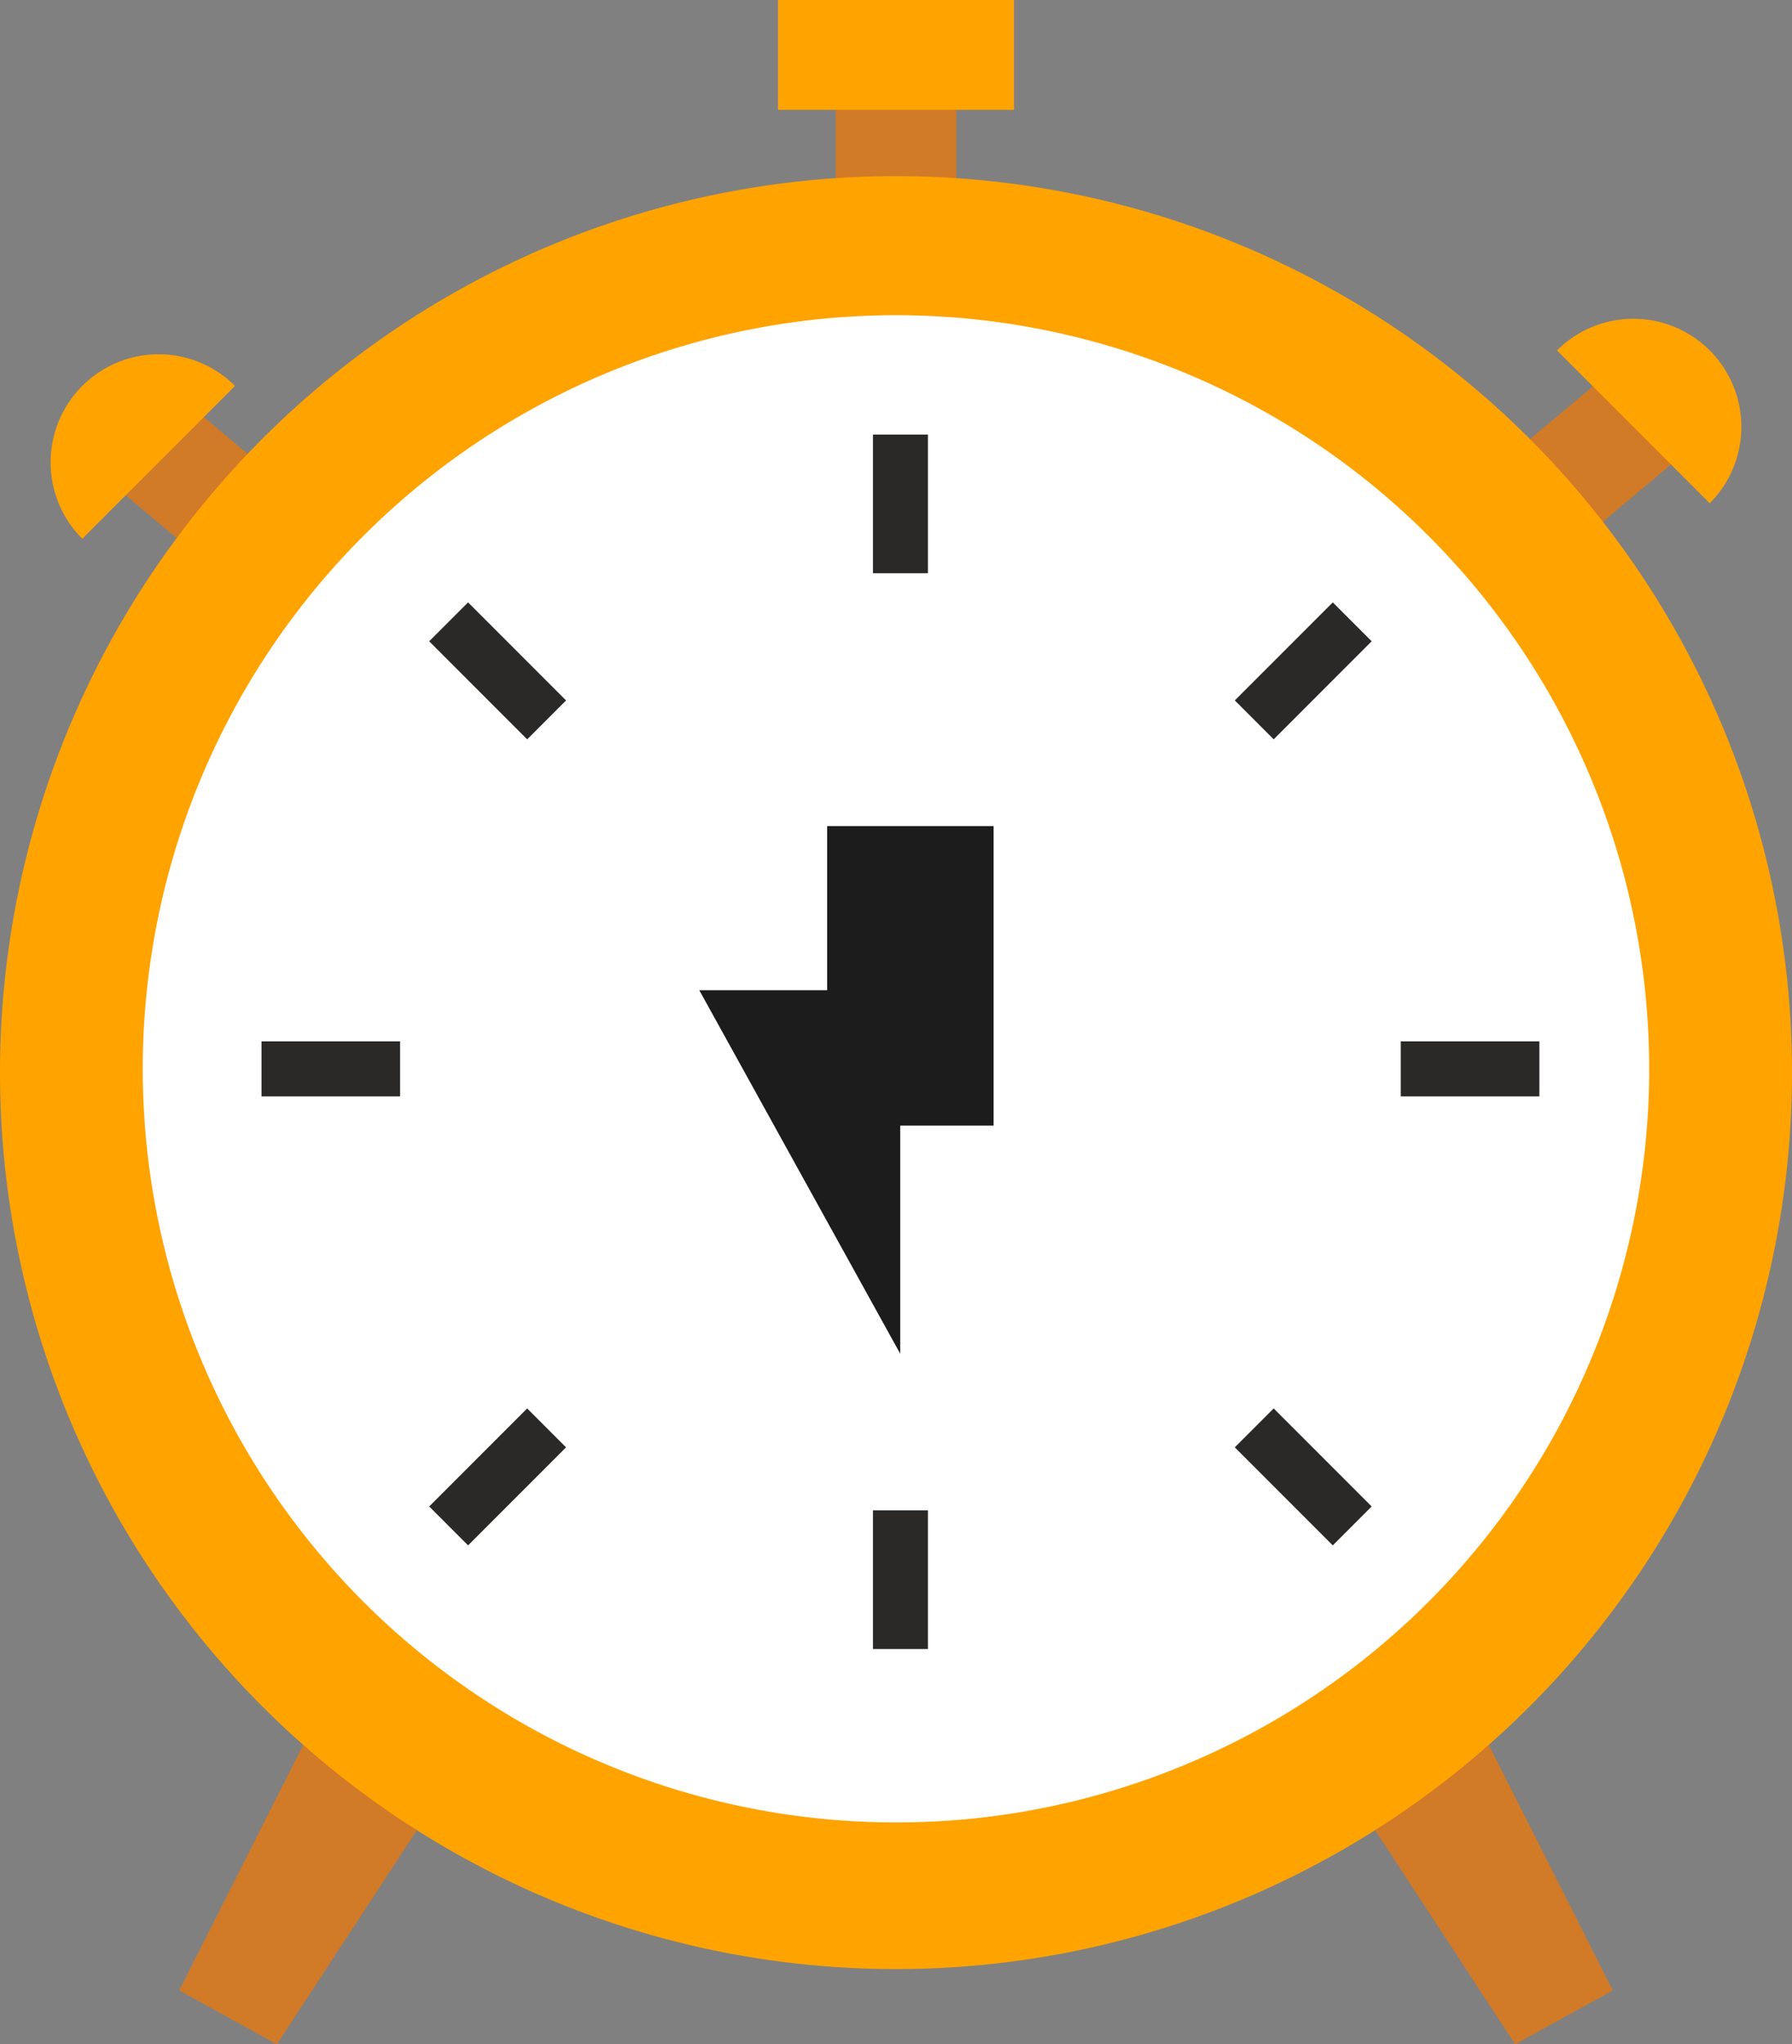
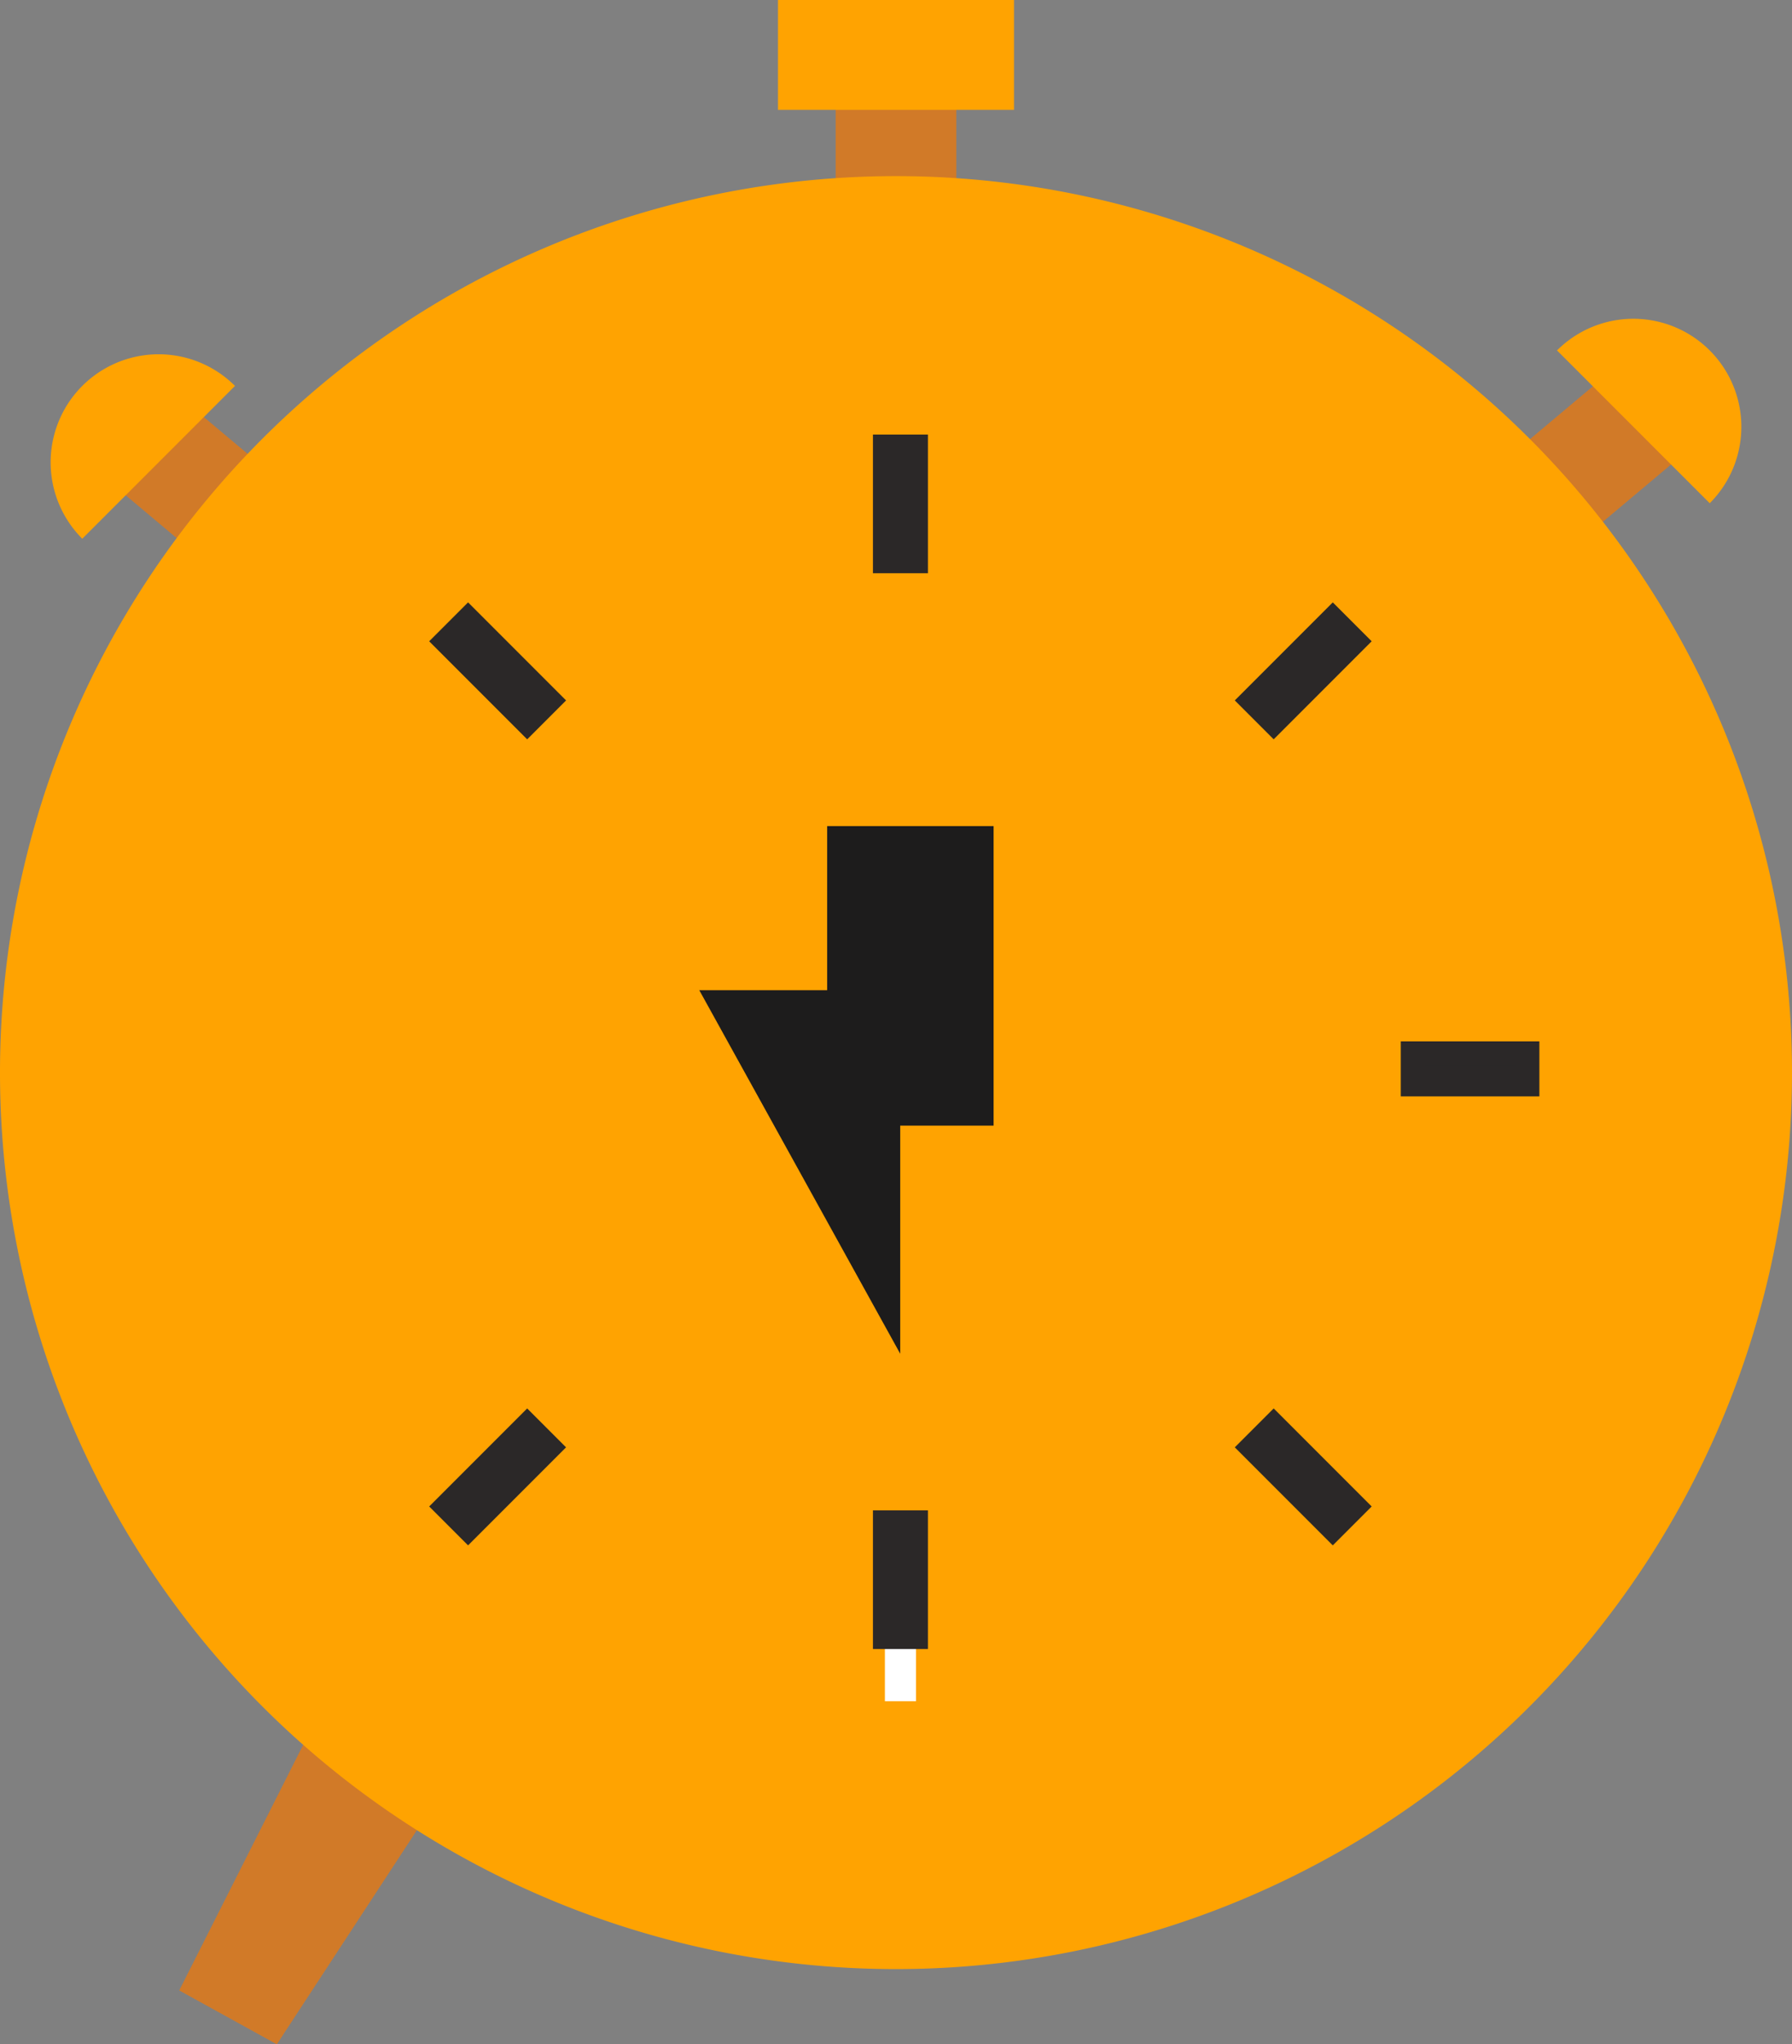
<svg xmlns="http://www.w3.org/2000/svg" width="45" height="51.308" viewBox="0 0 45 51.308">
  <rect x="0" y="0" width="45" height="51.308" fill="#808080" stroke="none" />
  <g transform="translate(-357.5 -1881)">
-     <path d="M350.482,581.269l-3.017,1.955,3.81,5.822,2.451-1.352Z" transform="translate(44.273 1343.262)" fill="#d17a28" />
    <path d="M184.511,581.269l3.017,1.955-3.81,5.822-2.451-1.352Z" transform="translate(180.734 1343.262)" fill="#d17a28" />
    <g transform="translate(-429.5 20.42)">
      <rect width="3.82" height="2.765" transform="matrix(0.766, -0.643, 0.643, 0.766, 824.526, 1872.352)" fill="#d17a28" />
      <rect width="3.03" height="4.185" transform="translate(807.985 1862.907)" fill="#d17a28" />
      <rect width="2.765" height="3.82" transform="translate(789.637 1872.575) rotate(-49.999)" fill="#d17a28" />
      <path d="M311.862,139.958a2.711,2.711,0,0,1,3.835,3.835Z" transform="translate(514.237 1729.417)" fill="#ffa301" />
      <path d="M45,133.106a22.5,22.5,0,1,1-22.5-22.5,22.5,22.5,0,0,1,22.5,22.5" transform="translate(787 1754.394)" fill="#ffa301" />
-       <path d="M66.431,157.376a18.917,18.917,0,0,1-16.592,18.772,19.178,19.178,0,0,1-2.323.141,18.914,18.914,0,1,1,18.914-18.914" transform="translate(761.983 1730.03)" fill="#fff" />
      <rect width="0.781" height="2.88" transform="translate(809.221 1900.397)" fill="#fff" />
      <rect width="2.88" height="0.781" transform="translate(822.476 1887.016)" fill="#2b2828" stroke="#2b2828" stroke-width="0.6" />
      <rect width="5.926" height="2.758" transform="translate(806.537 1860.58)" fill="#ffa301" />
      <path d="M10.939,150.909a2.711,2.711,0,0,1,3.835-3.835Z" transform="translate(778.127 1723.192)" fill="#ffa301" />
      <rect width="0.781" height="2.88" transform="translate(809.221 1871.787)" fill="#2b2828" stroke="#2b2828" stroke-width="0.6" />
      <rect width="0.781" height="2.88" transform="translate(809.221 1898.787)" fill="#2b2828" stroke="#2b2828" stroke-width="0.6" />
-       <rect width="2.88" height="0.781" transform="translate(793.867 1887.016)" fill="#2b2828" stroke="#2b2828" stroke-width="0.6" />
      <rect width="0.781" height="2.88" transform="translate(818.432 1896.905) rotate(-45)" fill="#2b2828" stroke="#2b2828" stroke-width="0.6" />
      <rect width="0.781" height="2.88" transform="translate(798.202 1876.675) rotate(-45)" fill="#2b2828" stroke="#2b2828" stroke-width="0.6" />
      <rect width="2.88" height="0.781" transform="matrix(0.707, -0.707, 0.707, 0.707, 798.202, 1898.389)" fill="#2b2828" stroke="#2b2828" stroke-width="0.6" />
      <rect width="2.88" height="0.781" transform="translate(818.432 1878.159) rotate(-45)" fill="#2b2828" stroke="#2b2828" stroke-width="0.6" />
      <g transform="translate(804.56 1881.314)">
        <rect width="4.18" height="7.518" transform="translate(3.211 -0.001)" fill="#1d1c1c" />
        <path d="M0,11.7l5.046,9.124V11.7Z" transform="translate(0 -7.582)" fill="#1d1c1c" />
      </g>
    </g>
  </g>
</svg>